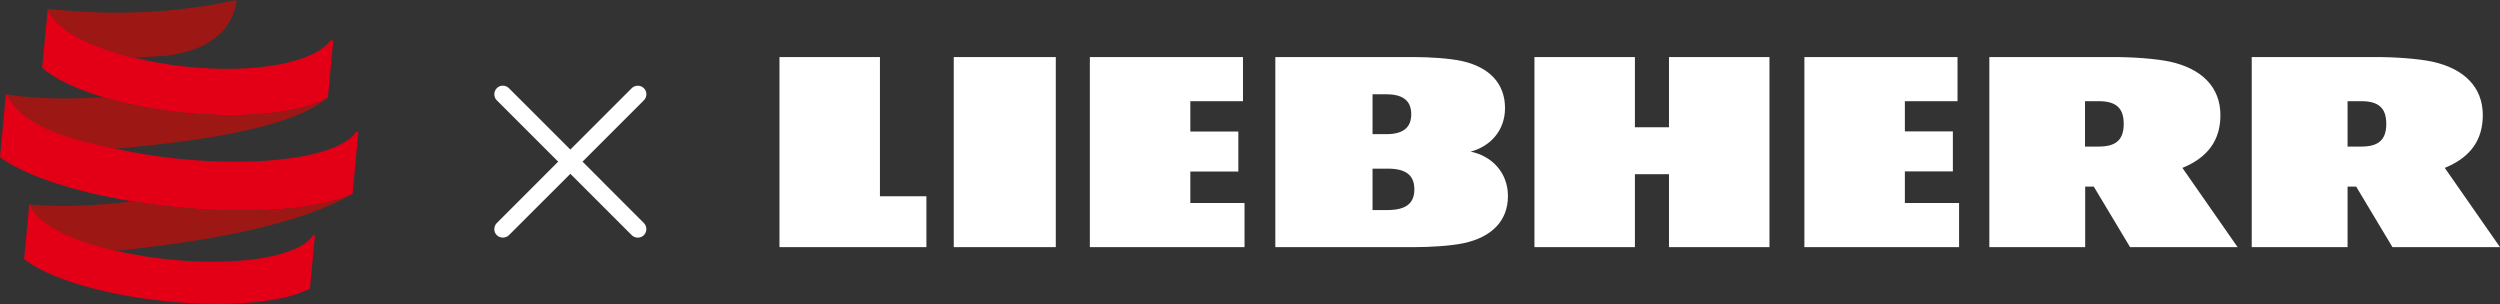
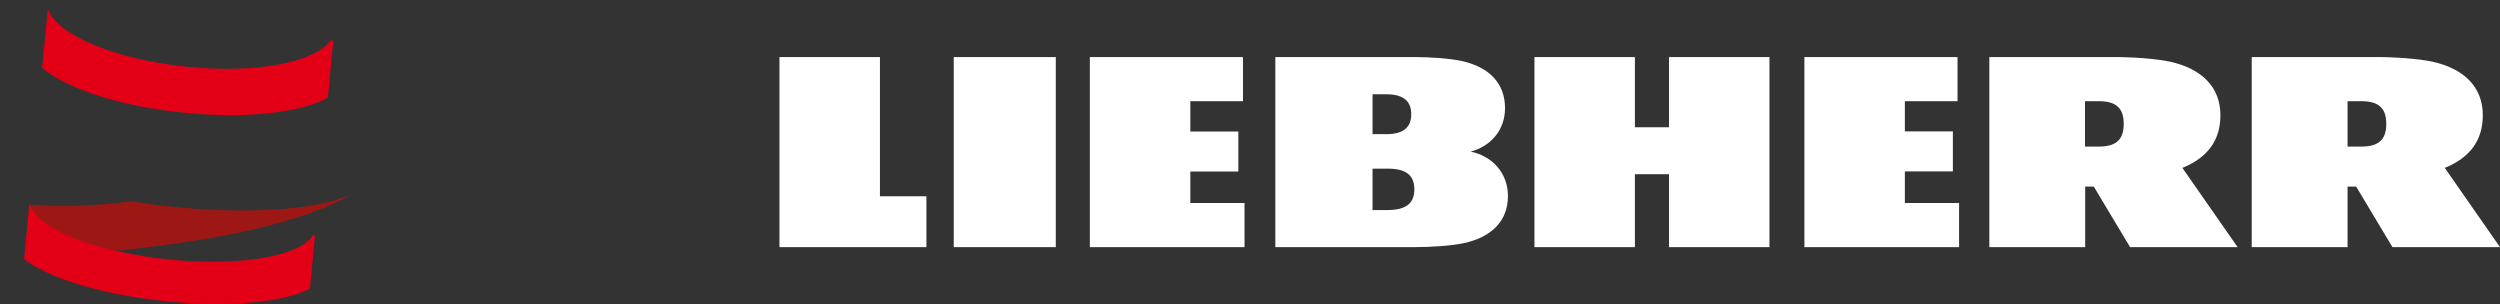
<svg xmlns="http://www.w3.org/2000/svg" width="263" height="32" viewBox="0 0 263 32" fill="none">
  <rect x="0" y="0" width="263" height="32" fill="#333333" stroke="none" />
  <path d="M125.241 21.355H130.924V26H114.652V6H130.761V10.645H125.223V13.839H130.273V18.048H125.223V21.355H125.241ZM100.335 26H111.069V6H100.335V26ZM92.57 6H82V26H97.457V20.645H92.57V6ZM200.392 18.032H205.442V13.823H200.392V10.645H205.931V6H189.822V26H206.094V21.355H200.392V18.032ZM158.635 20.629C158.635 23.242 156.916 24.952 153.984 25.581C152.699 25.855 150.617 26 148.735 26H134.164V6H148.644C150.49 6 152.518 6.145 153.785 6.419C156.644 7.048 158.328 8.758 158.328 11.371C158.328 13.774 156.735 15.419 154.708 15.952C156.88 16.387 158.635 18.097 158.635 20.629ZM144.391 14.113H145.857C147.812 14.113 148.463 13.242 148.463 12.016C148.463 10.79 147.812 9.919 145.857 9.919H144.391V14.113ZM148.789 19.919C148.789 18.613 148.119 17.742 146.02 17.742H144.391V22.097H146.02C148.137 22.081 148.789 21.21 148.789 19.919ZM175.577 13.387H171.993V6H161.423V26H171.993V18.323H175.577V26H186.147V6H175.577V13.387ZM257.19 17.661C259.959 16.532 261.19 14.661 261.19 12.113C261.19 9.145 259.199 7.21 255.869 6.484C254.402 6.177 252.031 6 249.896 6H236.882V26H246.963V19.629H247.868L251.688 26H263L257.19 17.661ZM248.429 15.419H246.963V10.645H248.429C250.384 10.645 251.036 11.516 251.036 13.032C251.036 14.548 250.384 15.419 248.429 15.419ZM229.587 17.661C232.357 16.532 233.587 14.661 233.587 12.113C233.587 9.145 231.596 7.21 228.266 6.484C226.8 6.177 224.429 6 222.293 6H209.279V26H219.361V19.629H220.266L224.085 26H235.397L229.587 17.661ZM220.809 15.419H219.343V10.645H220.809C222.764 10.645 223.415 11.516 223.415 13.032C223.415 14.548 222.764 15.419 220.809 15.419Z" fill="white" />
  <g clip-path="url(#clip0_1_2816)">
-     <path d="M52.261 24.738C52.614 25.081 53.199 25.081 53.542 24.738L60 18.285L66.457 24.738C66.801 25.081 67.396 25.091 67.739 24.738C68.082 24.385 68.082 23.811 67.739 23.468L61.281 17.004L67.739 10.551C68.082 10.208 68.092 9.623 67.739 9.28C67.386 8.927 66.801 8.927 66.457 9.28L60 15.734L53.542 9.28C53.199 8.927 52.604 8.917 52.261 9.28C51.918 9.633 51.918 10.208 52.261 10.551L58.719 17.004L52.261 23.468C51.918 23.811 51.908 24.395 52.261 24.738Z" fill="white" />
-   </g>
+     </g>
  <path fill-rule="evenodd" clip-rule="evenodd" d="M14.107 6.074C9.225 4.878 5.651 2.927 5.032 0.926L4.431 7.132C5.76 8.296 8.051 9.389 10.948 10.253C13.341 10.968 16.147 11.526 19.168 11.841C25.846 12.538 31.719 11.85 34.495 10.267L35.057 4.287L34.76 4.256C33.144 6.564 26.899 7.778 19.621 7.019C17.671 6.816 15.809 6.491 14.107 6.074Z" fill="#E30016" />
-   <path fill-rule="evenodd" clip-rule="evenodd" d="M13.98 16.016C6.92 14.703 1.652 12.312 0.807 9.949C0.745 9.94 0.683 9.93 0.621 9.92L0 16.528C2.488 18.403 7.641 20.151 13.972 21.191C15.343 21.416 16.769 21.608 18.235 21.761C26.474 22.62 33.698 22.008 37.091 20.396L37.703 13.886L37.472 13.862C35.814 16.405 27.956 17.661 18.711 16.697C17.07 16.526 15.485 16.295 13.98 16.016Z" fill="#E30016" />
  <path fill-rule="evenodd" clip-rule="evenodd" d="M17.716 27.292C15.977 27.111 14.316 26.841 12.779 26.503C7.596 25.363 3.822 23.446 3.219 21.532L3.149 21.525L3.079 21.518L2.54 27.252C4.983 29.207 10.626 30.977 17.304 31.674C23.018 32.27 28.135 31.938 31.222 30.945C31.673 30.76 32.134 30.574 32.604 30.387L33.133 24.765L32.941 24.745C31.569 26.947 25.197 28.072 17.716 27.292Z" fill="#E30016" />
-   <path fill-rule="evenodd" clip-rule="evenodd" d="M5.032 0.924C5.651 2.925 9.225 4.876 14.107 6.072C15.769 5.969 16.897 5.899 17.665 5.849L17.666 5.849C21.922 5.235 24.326 3.354 24.877 0.205C24.876 0.136 24.874 0.068 24.869 0C18.543 1.385 11.931 1.693 5.032 0.924Z" fill="#9D1814" />
-   <path fill-rule="evenodd" clip-rule="evenodd" d="M19.168 11.839C16.147 11.524 13.341 10.966 10.948 10.251C7.839 10.366 4.565 10.53 0.807 9.947C1.652 12.31 5.043 14.318 12.103 15.63C22.242 14.778 30.958 13.245 34.495 10.265C31.719 11.847 25.846 12.536 19.168 11.839Z" fill="#9D1814" />
  <path fill-rule="evenodd" clip-rule="evenodd" d="M12.237 26.378C23.393 25.244 32.039 23.331 37.091 20.395C33.698 22.006 26.474 22.619 18.235 21.76C16.769 21.607 15.343 21.415 13.972 21.19C10.582 21.548 7.18 21.864 3.149 21.523L3.219 21.53C3.821 23.444 7.054 25.238 12.237 26.378Z" fill="#9D1814" />
  <defs>
    <clipPath id="clip0_1_2816">
      <rect width="16" height="16" fill="white" transform="translate(52 9)" />
    </clipPath>
  </defs>
</svg>